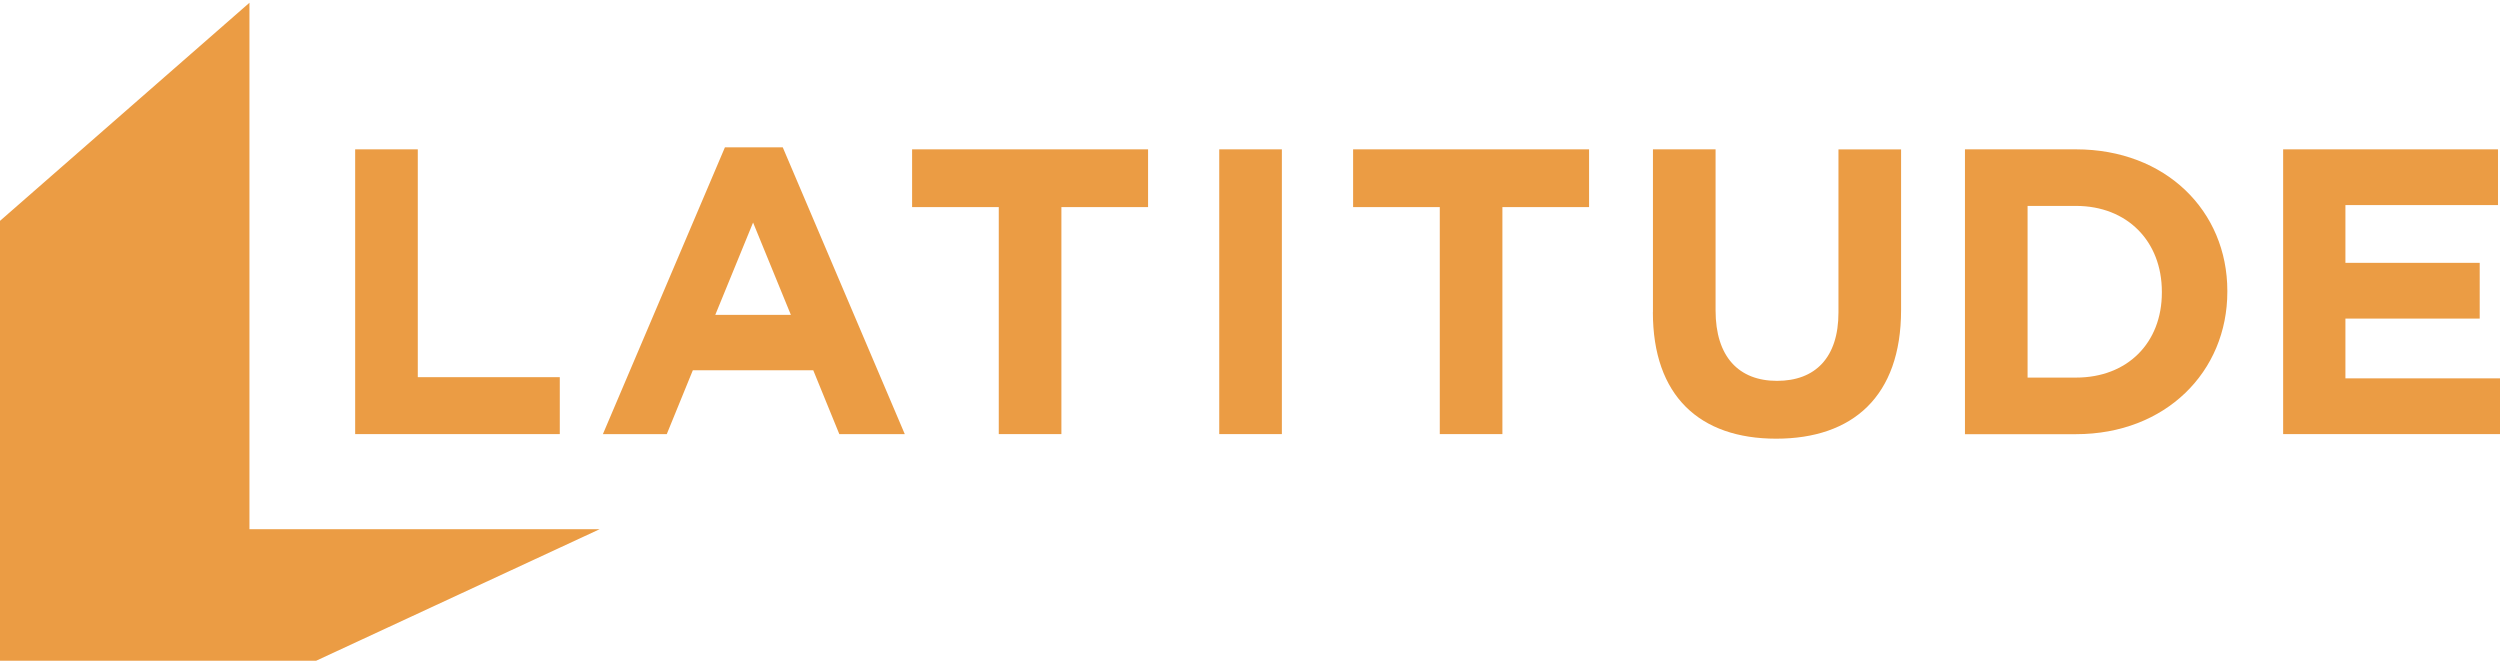
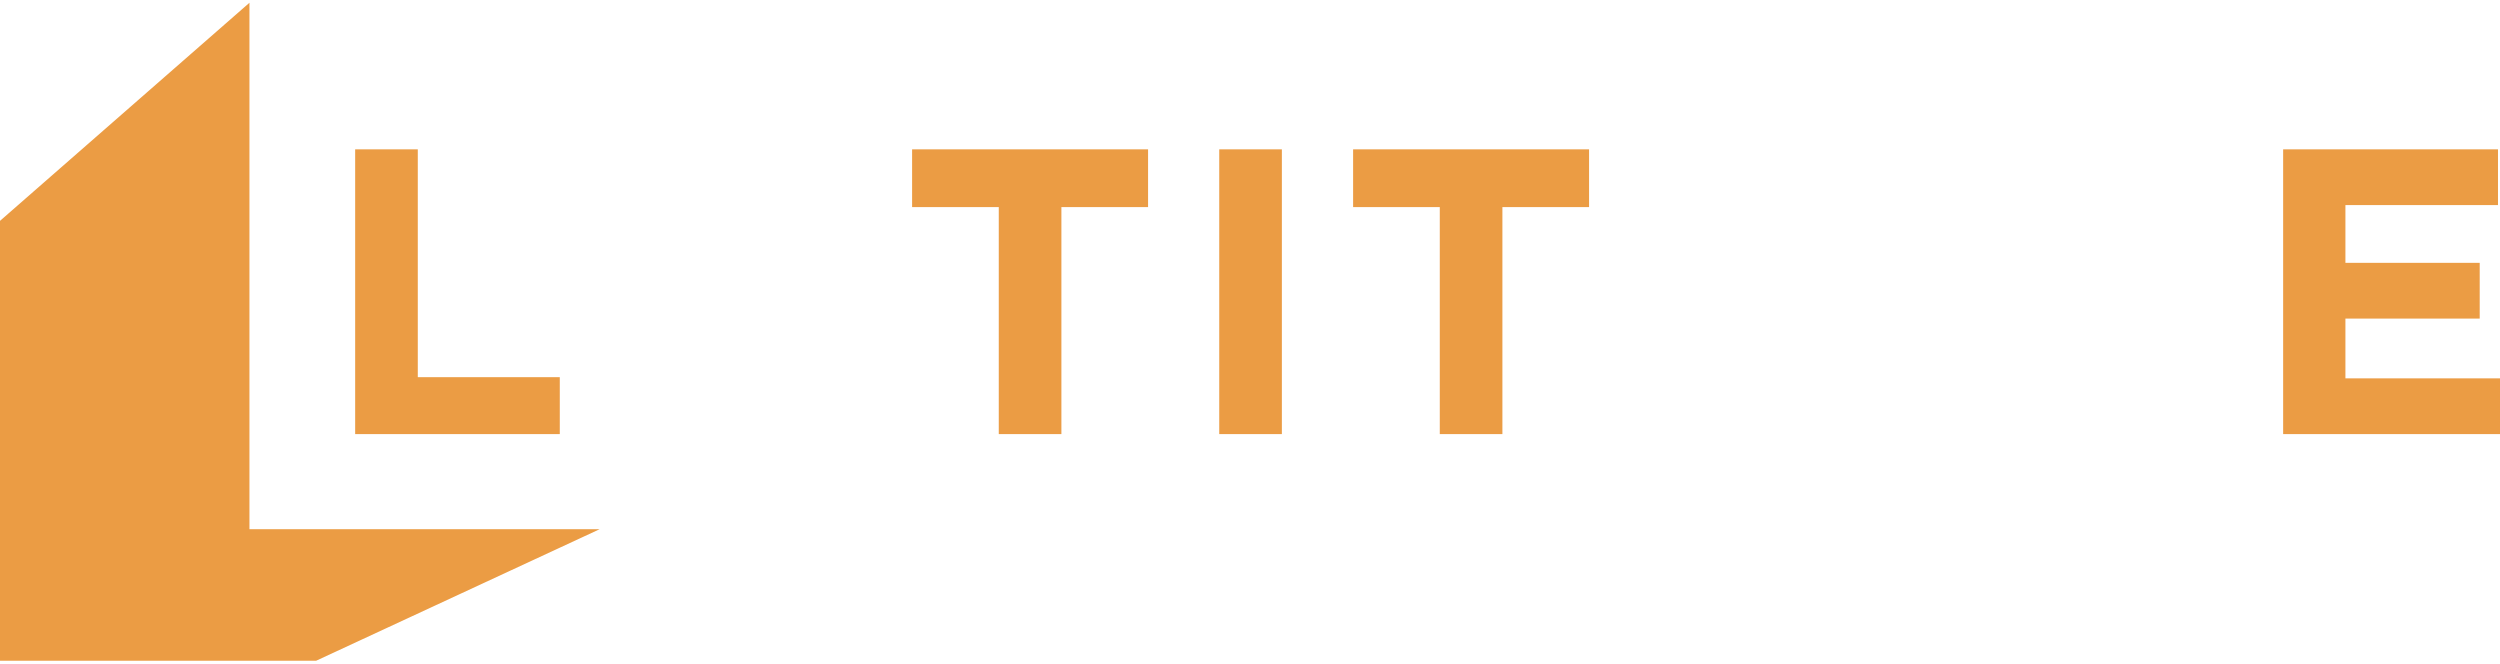
<svg xmlns="http://www.w3.org/2000/svg" width="422" height="112" viewBox="0 0 422 112" fill="none">
  <path d="M0 37.281L42.107 0.465V89.326H101.227L53.359 111.535H0V37.281Z" fill="#EB9C44" />
  <path d="M59.952 25.209H70.523V63.667H94.492V73.276H59.952V25.209Z" fill="#EB9C44" />
-   <path d="M132.129 24.868L152.731 73.287H141.68L137.28 62.505H116.948L112.548 73.287H101.766L122.368 24.868H132.129ZM133.502 53.155L127.12 37.563L120.737 53.155H133.514H133.502Z" fill="#EB9C44" />
  <path d="M168.593 34.958H153.963V25.209H193.795V34.958H179.164V73.276H168.593V34.958Z" fill="#EB9C44" />
  <path d="M205.808 25.209H216.379V73.276H205.808V25.209Z" fill="#EB9C44" />
  <path d="M243.035 34.958H228.405V25.209H268.236V34.958H253.606V73.276H243.035V34.958Z" fill="#EB9C44" />
-   <path d="M279.018 52.674V25.209H289.589V52.404C289.589 60.23 293.508 64.289 299.96 64.289C306.413 64.289 310.332 60.37 310.332 52.756V25.22H320.902V52.345C320.902 66.905 312.737 74.05 299.819 74.05C286.902 74.05 279.006 66.835 279.006 52.697L279.018 52.674Z" fill="#EB9C44" />
-   <path d="M331.685 25.209H350.433C365.544 25.209 375.974 35.58 375.974 49.107V49.248C375.974 62.775 365.532 73.288 350.433 73.288H331.685V25.209ZM350.433 63.737C359.091 63.737 364.922 57.895 364.922 49.389V49.248C364.922 40.73 359.079 34.759 350.433 34.759H342.255V63.737H350.433Z" fill="#EB9C44" />
  <path d="M385.395 25.209H421.66V34.618H395.907V44.367H418.574V53.777H395.907V63.867H422V73.276H385.395V25.209Z" fill="#EB9C44" />
</svg>